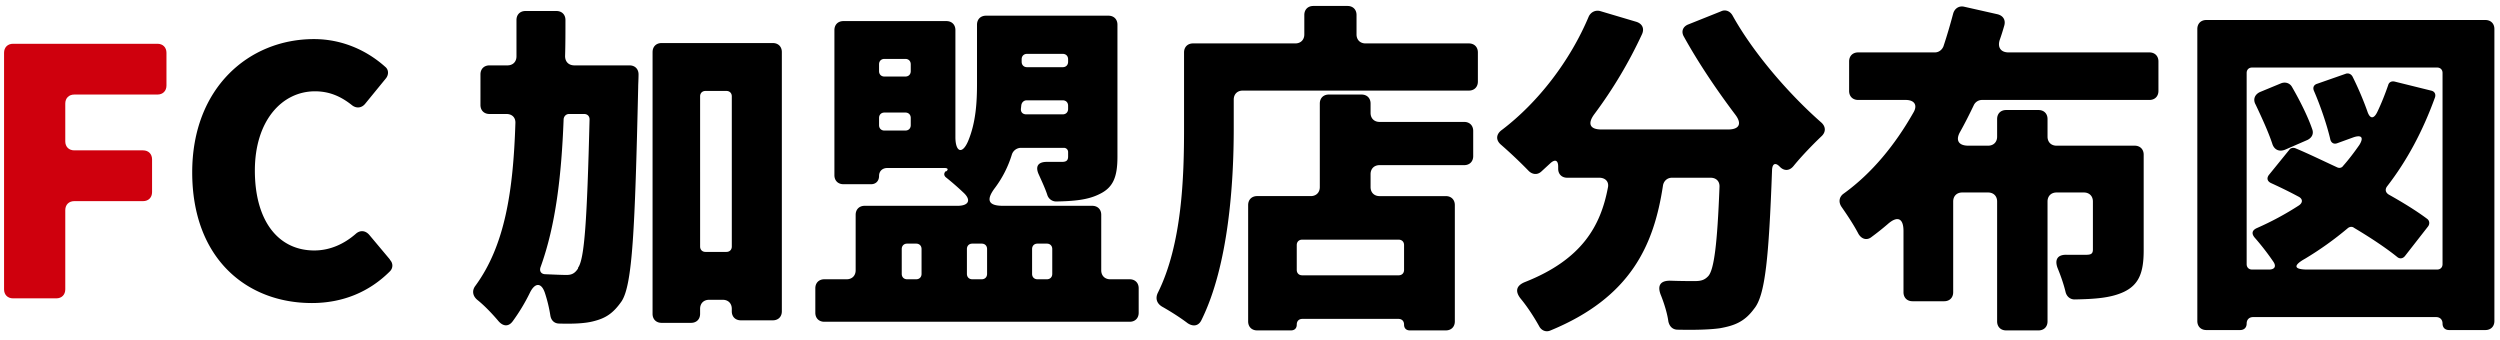
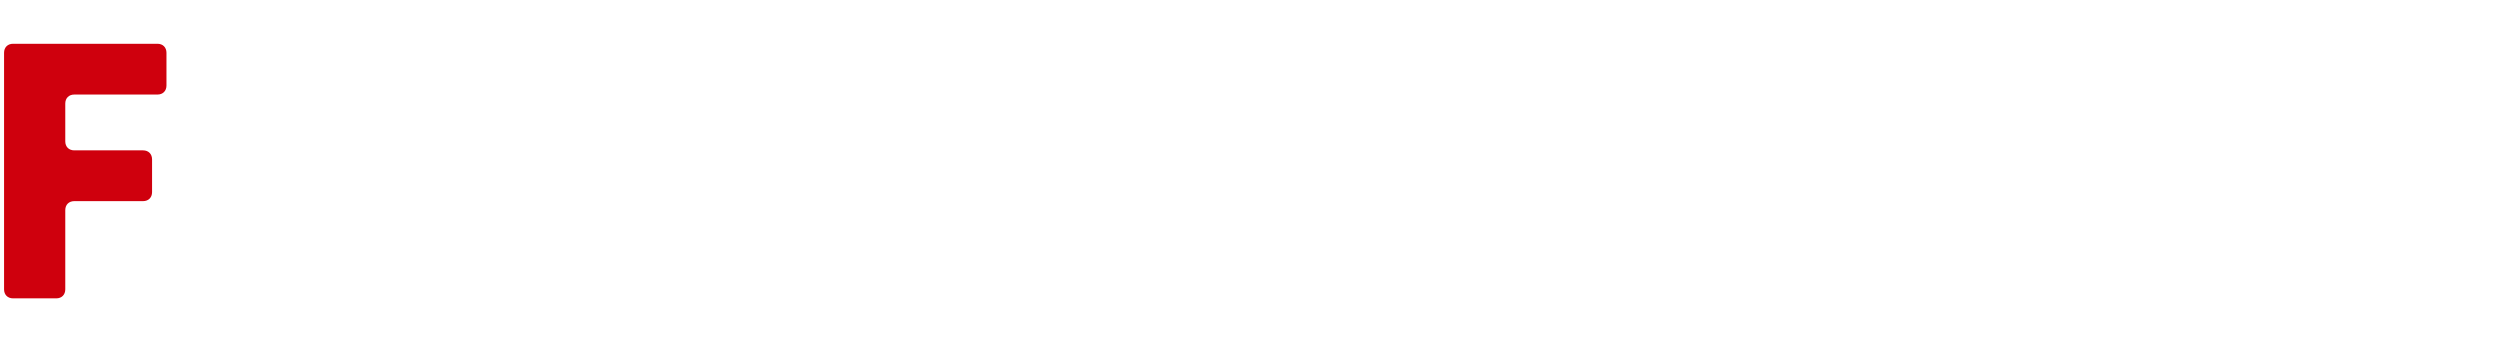
<svg xmlns="http://www.w3.org/2000/svg" width="243" height="33" fill="none">
-   <path d="M213.58 2.82c0-.525.35-.875.875-.875h27.125c.525 0 .875.35.875.875v28.385c0 .525-.35.875-.875.875h-3.535c-.385 0-.63-.245-.63-.63s-.245-.63-.63-.63h-17.78c-.385 0-.63.245-.63.63s-.245.63-.63.63h-3.29c-.525 0-.875-.35-.875-.875V2.82zm10.465 22.33c-1.19.665-1.085 1.05.245 1.05h12.6c.315 0 .525-.21.525-.525V7.09c0-.315-.21-.525-.525-.525H218.9c-.315 0-.525.21-.525.525v18.585c0 .315.21.525.525.525h1.645c.56 0 .735-.315.42-.77a24.562 24.562 0 00-1.82-2.345c-.315-.385-.245-.7.21-.91 1.435-.63 2.8-1.365 4.095-2.205.42-.28.385-.665-.07-.875-.91-.49-1.785-.91-2.625-1.295-.385-.175-.455-.49-.21-.805l1.96-2.415c.14-.21.385-.245.595-.175 1.26.525 2.625 1.19 4.06 1.855.21.105.455.07.595-.14.56-.63 1.085-1.33 1.575-2.03.455-.735.21-1.015-.595-.735l-1.54.56c-.35.14-.63-.035-.7-.42-.315-1.33-.91-3.115-1.575-4.655-.14-.315-.035-.595.315-.7l2.8-.98c.245-.07.49.035.63.28a31.253 31.253 0 011.435 3.36c.245.77.63.805.98.07.385-.805.735-1.68 1.05-2.59.07-.28.315-.42.63-.35l3.535.875c.35.07.49.35.385.665-1.19 3.29-2.73 6.16-4.655 8.645-.21.28-.175.595.175.805 1.435.805 2.73 1.61 3.71 2.345.245.175.28.49.105.735l-2.24 2.87c-.21.28-.525.315-.77.105-1.085-.875-2.555-1.855-4.2-2.835-.175-.14-.42-.105-.595.035a32.085 32.085 0 01-4.165 2.975zm-4.795-14.98c-.28-.49-.105-.98.42-1.225l2.03-.84c.42-.175.875-.035 1.085.35.77 1.33 1.54 2.87 1.96 4.095.175.455-.035.84-.455 1.05l-2.17.945c-.595.245-1.085 0-1.26-.595-.385-1.155-1.015-2.52-1.61-3.78zm-9.45-1.33c0 .525-.35.875-.875.875H192.65c-.35 0-.665.21-.805.525-.42.875-.84 1.715-1.33 2.59-.455.805-.14 1.33.805 1.33h1.925c.525 0 .875-.35.875-.875V11.57c0-.525.35-.875.875-.875h3.15c.525 0 .875.35.875.875v1.715c0 .525.35.875.875.875h7.595c.525 0 .875.35.875.875v9.31c0 2.135-.455 3.325-1.925 4.025-1.26.595-2.835.7-4.795.735-.42 0-.77-.28-.875-.735-.175-.735-.455-1.54-.77-2.31-.315-.84 0-1.33.91-1.295h1.855c.49 0 .665-.105.665-.525v-4.655c0-.525-.35-.875-.875-.875h-2.66c-.525 0-.875.35-.875.875V31.24c0 .525-.35.875-.875.875h-3.15c-.525 0-.875-.35-.875-.875V19.585c0-.525-.35-.875-.875-.875h-2.52c-.525 0-.875.35-.875.875v8.82c0 .525-.35.875-.875.875h-3.08c-.525 0-.875-.35-.875-.875v-5.95c0-1.26-.595-1.505-1.54-.665-.49.42-1.015.84-1.54 1.225-.455.385-.98.245-1.295-.28-.455-.875-1.085-1.82-1.645-2.625-.315-.455-.245-.98.21-1.295 2.765-1.995 5.005-4.76 6.755-7.84.455-.735.14-1.26-.735-1.26h-4.62c-.525 0-.875-.35-.875-.875V5.97c0-.525.35-.875.875-.875h7.455c.385 0 .7-.245.84-.595.35-1.05.665-2.135.945-3.185.14-.49.56-.77 1.05-.665l3.255.735c.56.14.805.56.665 1.085-.14.49-.28.945-.455 1.435-.21.7.105 1.19.875 1.19h13.685c.525 0 .875.35.875.875v2.87zm-46.13-5.285c-.28-.49-.105-.98.455-1.19l3.15-1.26c.42-.21.875-.035 1.12.385 1.995 3.605 5.425 7.595 8.61 10.395.49.42.49.98 0 1.4-.875.84-1.89 1.89-2.66 2.835-.385.49-.91.525-1.33.105-.42-.455-.735-.35-.77.28-.315 8.575-.665 12.215-1.75 13.51-.945 1.295-1.96 1.645-3.325 1.89-.98.14-2.485.175-4.095.14-.49 0-.805-.315-.91-.805-.105-.77-.385-1.68-.7-2.485-.42-.98-.105-1.505.945-1.47.98.035 1.785.035 2.31.035.56 0 .945-.07 1.33-.49.56-.63.875-3.15 1.085-8.645.035-.56-.315-.91-.875-.91h-3.745c-.455 0-.805.315-.875.77-.875 5.775-3.115 10.85-10.92 14.07-.455.21-.91 0-1.12-.42-.49-.875-1.12-1.855-1.785-2.66-.56-.7-.455-1.26.385-1.61 5.6-2.205 7.385-5.495 8.085-9.17.14-.595-.245-.98-.84-.98h-3.115c-.525 0-.875-.35-.875-.875v-.21c0-.63-.315-.735-.77-.315l-.875.805c-.385.35-.875.28-1.225-.07a45.857 45.857 0 00-2.66-2.52c-.56-.455-.525-1.05.07-1.47 3.5-2.66 6.615-6.685 8.435-11.025.21-.42.63-.63 1.085-.525l3.535 1.05c.56.175.805.63.56 1.19a43.803 43.803 0 01-4.655 7.805c-.665.91-.42 1.47.7 1.47h12.32c1.085 0 1.365-.56.7-1.435-1.82-2.415-3.57-5.005-5.005-7.595zm-31.815-.21c0 .525.35.875.875.875h10.045c.525 0 .875.35.875.875V7.93c0 .525-.35.875-.875.875h-21.98c-.525 0-.875.35-.875.875v2.835c0 5.215-.49 13.265-3.15 18.62-.28.56-.805.63-1.33.28-.735-.56-1.68-1.155-2.485-1.61-.525-.315-.665-.805-.42-1.33 2.38-4.76 2.555-11.375 2.555-15.96v-7.42c0-.525.35-.875.875-.875h9.94c.525 0 .875-.35.875-.875v-1.89c0-.525.35-.875.875-.875h3.325c.525 0 .875.35.875.875v1.89zm.49 5.845c.525 0 .875.35.875.875v.91c0 .525.35.875.875.875h8.225c.525 0 .875.35.875.875v2.45c0 .525-.35.875-.875.875h-8.225c-.525 0-.875.35-.875.875v1.26c0 .525.35.875.875.875h6.44c.525 0 .875.35.875.875V31.24c0 .525-.35.875-.875.875h-3.5c-.35 0-.56-.21-.56-.56 0-.35-.21-.56-.56-.56h-9.31c-.35 0-.56.21-.56.56 0 .35-.21.56-.56.56h-3.29c-.525 0-.875-.35-.875-.875V19.935c0-.525.35-.875.875-.875h5.215c.525 0 .875-.35.875-.875v-8.12c0-.525.35-.875.875-.875h3.185zm3.605 17.57c.315 0 .525-.21.525-.525V23.82c0-.315-.21-.525-.525-.525h-9.38c-.315 0-.525.21-.525.525v2.415c0 .315.21.525.525.525h9.38zm-28.91-.49c0 .525.35.875.875.875h1.89c.525 0 .875.35.875.875v2.38c0 .525-.35.875-.875.875h-29.68c-.525 0-.875-.35-.875-.875v-2.38c0-.525.35-.875.875-.875h2.17c.525 0 .875-.35.875-.875v-5.39c0-.525.35-.875.875-.875h9.03c1.085 0 1.365-.56.56-1.295a26.648 26.648 0 00-1.645-1.435c-.245-.175-.28-.42-.07-.63h.07c.21-.175.14-.315-.175-.315H86.25c-.49 0-.805.315-.805.77 0 .49-.315.805-.77.805H81.98c-.525 0-.875-.35-.875-.875V2.925c0-.525.35-.875.875-.875h10.01c.525 0 .875.35.875.875V13.32c0 1.47.665 1.715 1.225.42.77-1.82.875-3.815.875-5.6V2.4c0-.525.35-.875.875-.875h11.9c.525 0 .875.35.875.875v12.845c0 1.96-.42 2.975-1.715 3.605-1.155.595-2.555.7-4.235.735-.42 0-.77-.28-.875-.665-.21-.63-.525-1.295-.805-1.925-.385-.805-.105-1.26.77-1.26h1.47c.42 0 .595-.14.595-.525v-.42a.404.404 0 00-.42-.42h-4.165a.936.936 0 00-.875.63 10.572 10.572 0 01-1.645 3.255c-.875 1.155-.7 1.75.77 1.75h8.68c.525 0 .875.35.875.875v5.39zm-3.22-20.51c0-.315-.21-.525-.525-.525H99.83c-.315 0-.525.21-.525.525v.245c0 .315.21.525.525.525h3.465c.315 0 .525-.21.525-.525V5.76zm-15.295.49c0-.315-.21-.525-.525-.525h-2.03c-.315 0-.525.21-.525.525v.665c0 .315.21.525.525.525H88c.315 0 .525-.21.525-.525V6.25zm10.71 4.305c-.035.35.175.56.525.56h3.535c.315 0 .525-.21.525-.525v-.315c0-.315-.21-.525-.525-.525h-3.5c-.28 0-.49.21-.525.49l-.035.315zm-13.79 1.61c0 .315.21.525.525.525H88c.315 0 .525-.21.525-.525v-.7c0-.315-.21-.525-.525-.525h-2.03c-.315 0-.525.21-.525.525v.7zm2.73 11.515c-.315 0-.525.21-.525.525v2.415c0 .315.21.525.525.525h.875c.315 0 .525-.21.525-.525v-2.415c0-.315-.21-.525-.525-.525h-.875zm7.77.525c0-.315-.21-.525-.525-.525h-.91c-.315 0-.525.21-.525.525v2.415c0 .315.21.525.525.525h.91c.315 0 .525-.21.525-.525v-2.415zm6.335 0c0-.315-.21-.525-.525-.525h-.91c-.315 0-.525.21-.525.525v2.415c0 .315.21.525.525.525h.91c.315 0 .525-.21.525-.525v-2.415zM54.926 5.445c0 .56.35.91.91.91h5.355c.525 0 .875.35.875.875 0 .455-.035.98-.035 1.26-.315 13.895-.56 19.18-1.61 20.79-.875 1.26-1.645 1.68-2.8 1.96-.84.21-1.995.245-3.255.21-.49 0-.805-.315-.875-.805a13.897 13.897 0 00-.525-2.17c-.35-1.05-.98-1.015-1.47 0a18.238 18.238 0 01-1.645 2.73c-.42.595-.98.525-1.435-.035-.595-.7-1.33-1.47-2.03-2.03-.455-.385-.525-.91-.175-1.365 2.87-3.92 3.675-9.205 3.885-15.785.035-.56-.315-.91-.875-.91h-1.645c-.525 0-.875-.35-.875-.875V7.23c0-.525.35-.875.875-.875h1.75c.525 0 .875-.35.875-.875V1.945c0-.525.35-.875.875-.875h3.01c.525 0 .875.35.875.875 0 1.19 0 2.38-.035 3.5zm8.505-.385c0-.525.35-.875.875-.875H75.12c.525 0 .875.35.875.875v25.2c0 .525-.35.875-.875.875h-3.115c-.525 0-.875-.35-.875-.875v-.245c0-.525-.35-.875-.875-.875h-1.33c-.525 0-.875.35-.875.875v.49c0 .525-.35.875-.875.875h-2.87c-.525 0-.875-.35-.875-.875V5.06zm4.62 18.9c0 .315.21.525.525.525h2.03c.315 0 .525-.21.525-.525V9.365c0-.315-.21-.525-.525-.525h-2.03c-.315 0-.525.21-.525.525V23.96zM57.306 11.605c0-.315-.21-.525-.525-.525h-1.47c-.28 0-.49.21-.525.49-.21 5.53-.77 10.325-2.24 14.385-.14.385.035.7.49.7.84.035 1.575.07 2.03.07.49 0 .805-.14 1.12-.63v-.07c.63-.84.875-4.62 1.12-14.42zm-27.003 17.85c-6.3 0-11.62-4.305-11.62-12.705 0-8.225 5.53-12.95 11.83-12.95 2.87 0 5.25 1.19 6.93 2.695.35.28.35.77.07 1.12l-2.03 2.485c-.35.42-.875.455-1.295.105-1.015-.805-2.135-1.33-3.57-1.33-3.22 0-5.845 2.87-5.845 7.7 0 4.9 2.275 7.77 5.775 7.77 1.575 0 2.94-.665 4.025-1.61.42-.385.945-.35 1.33.105l1.995 2.38c0 .035 0 .035.035.07.28.315.28.77-.035 1.085-2.03 2.03-4.62 3.08-7.595 3.08z" fill="#000" />
  <path d="M1.27 29c-.525 0-.875-.35-.875-.875V5.13c0-.525.35-.875.875-.875h14.035c.524 0 .875.35.875.875v3.185c0 .525-.35.875-.875.875H7.22c-.525 0-.875.35-.875.875v3.675c0 .525.35.875.875.875h6.685c.525 0 .875.35.875.875v3.185c0 .525-.35.875-.875.875H7.22c-.525 0-.875.35-.875.875v7.7c0 .525-.35.875-.875.875h-4.2z" fill="#CF000D" />
</svg>